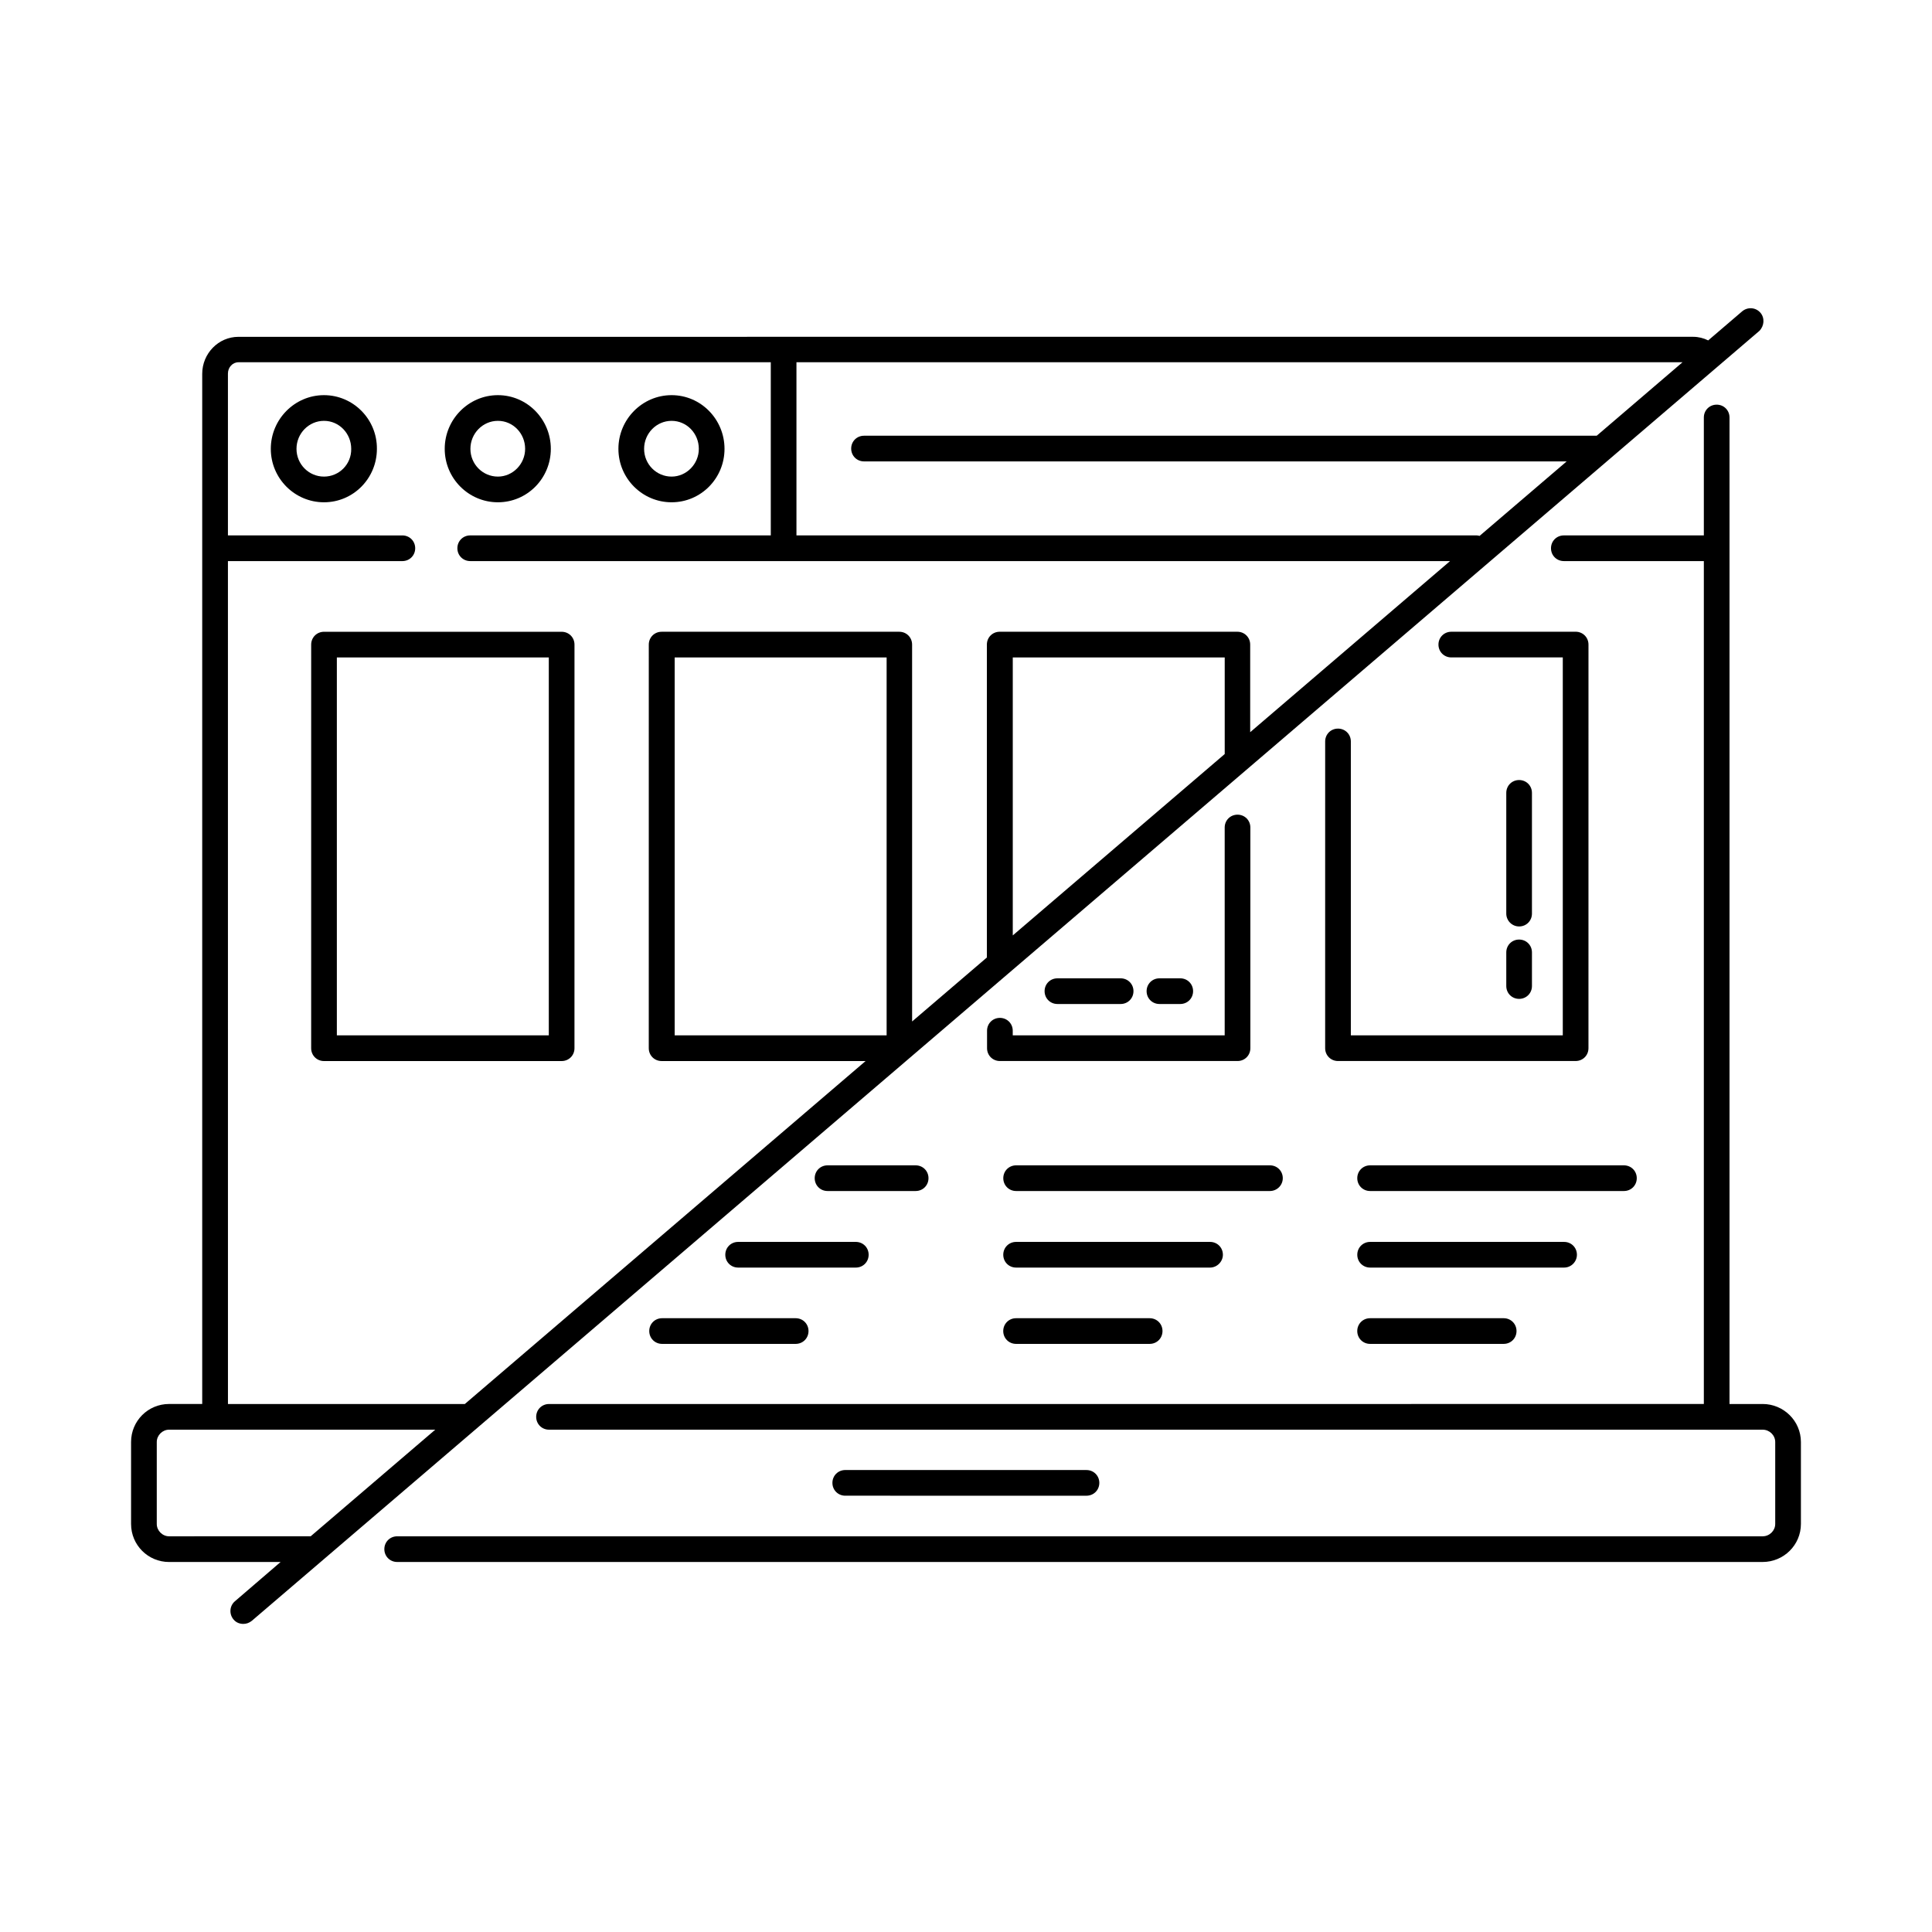
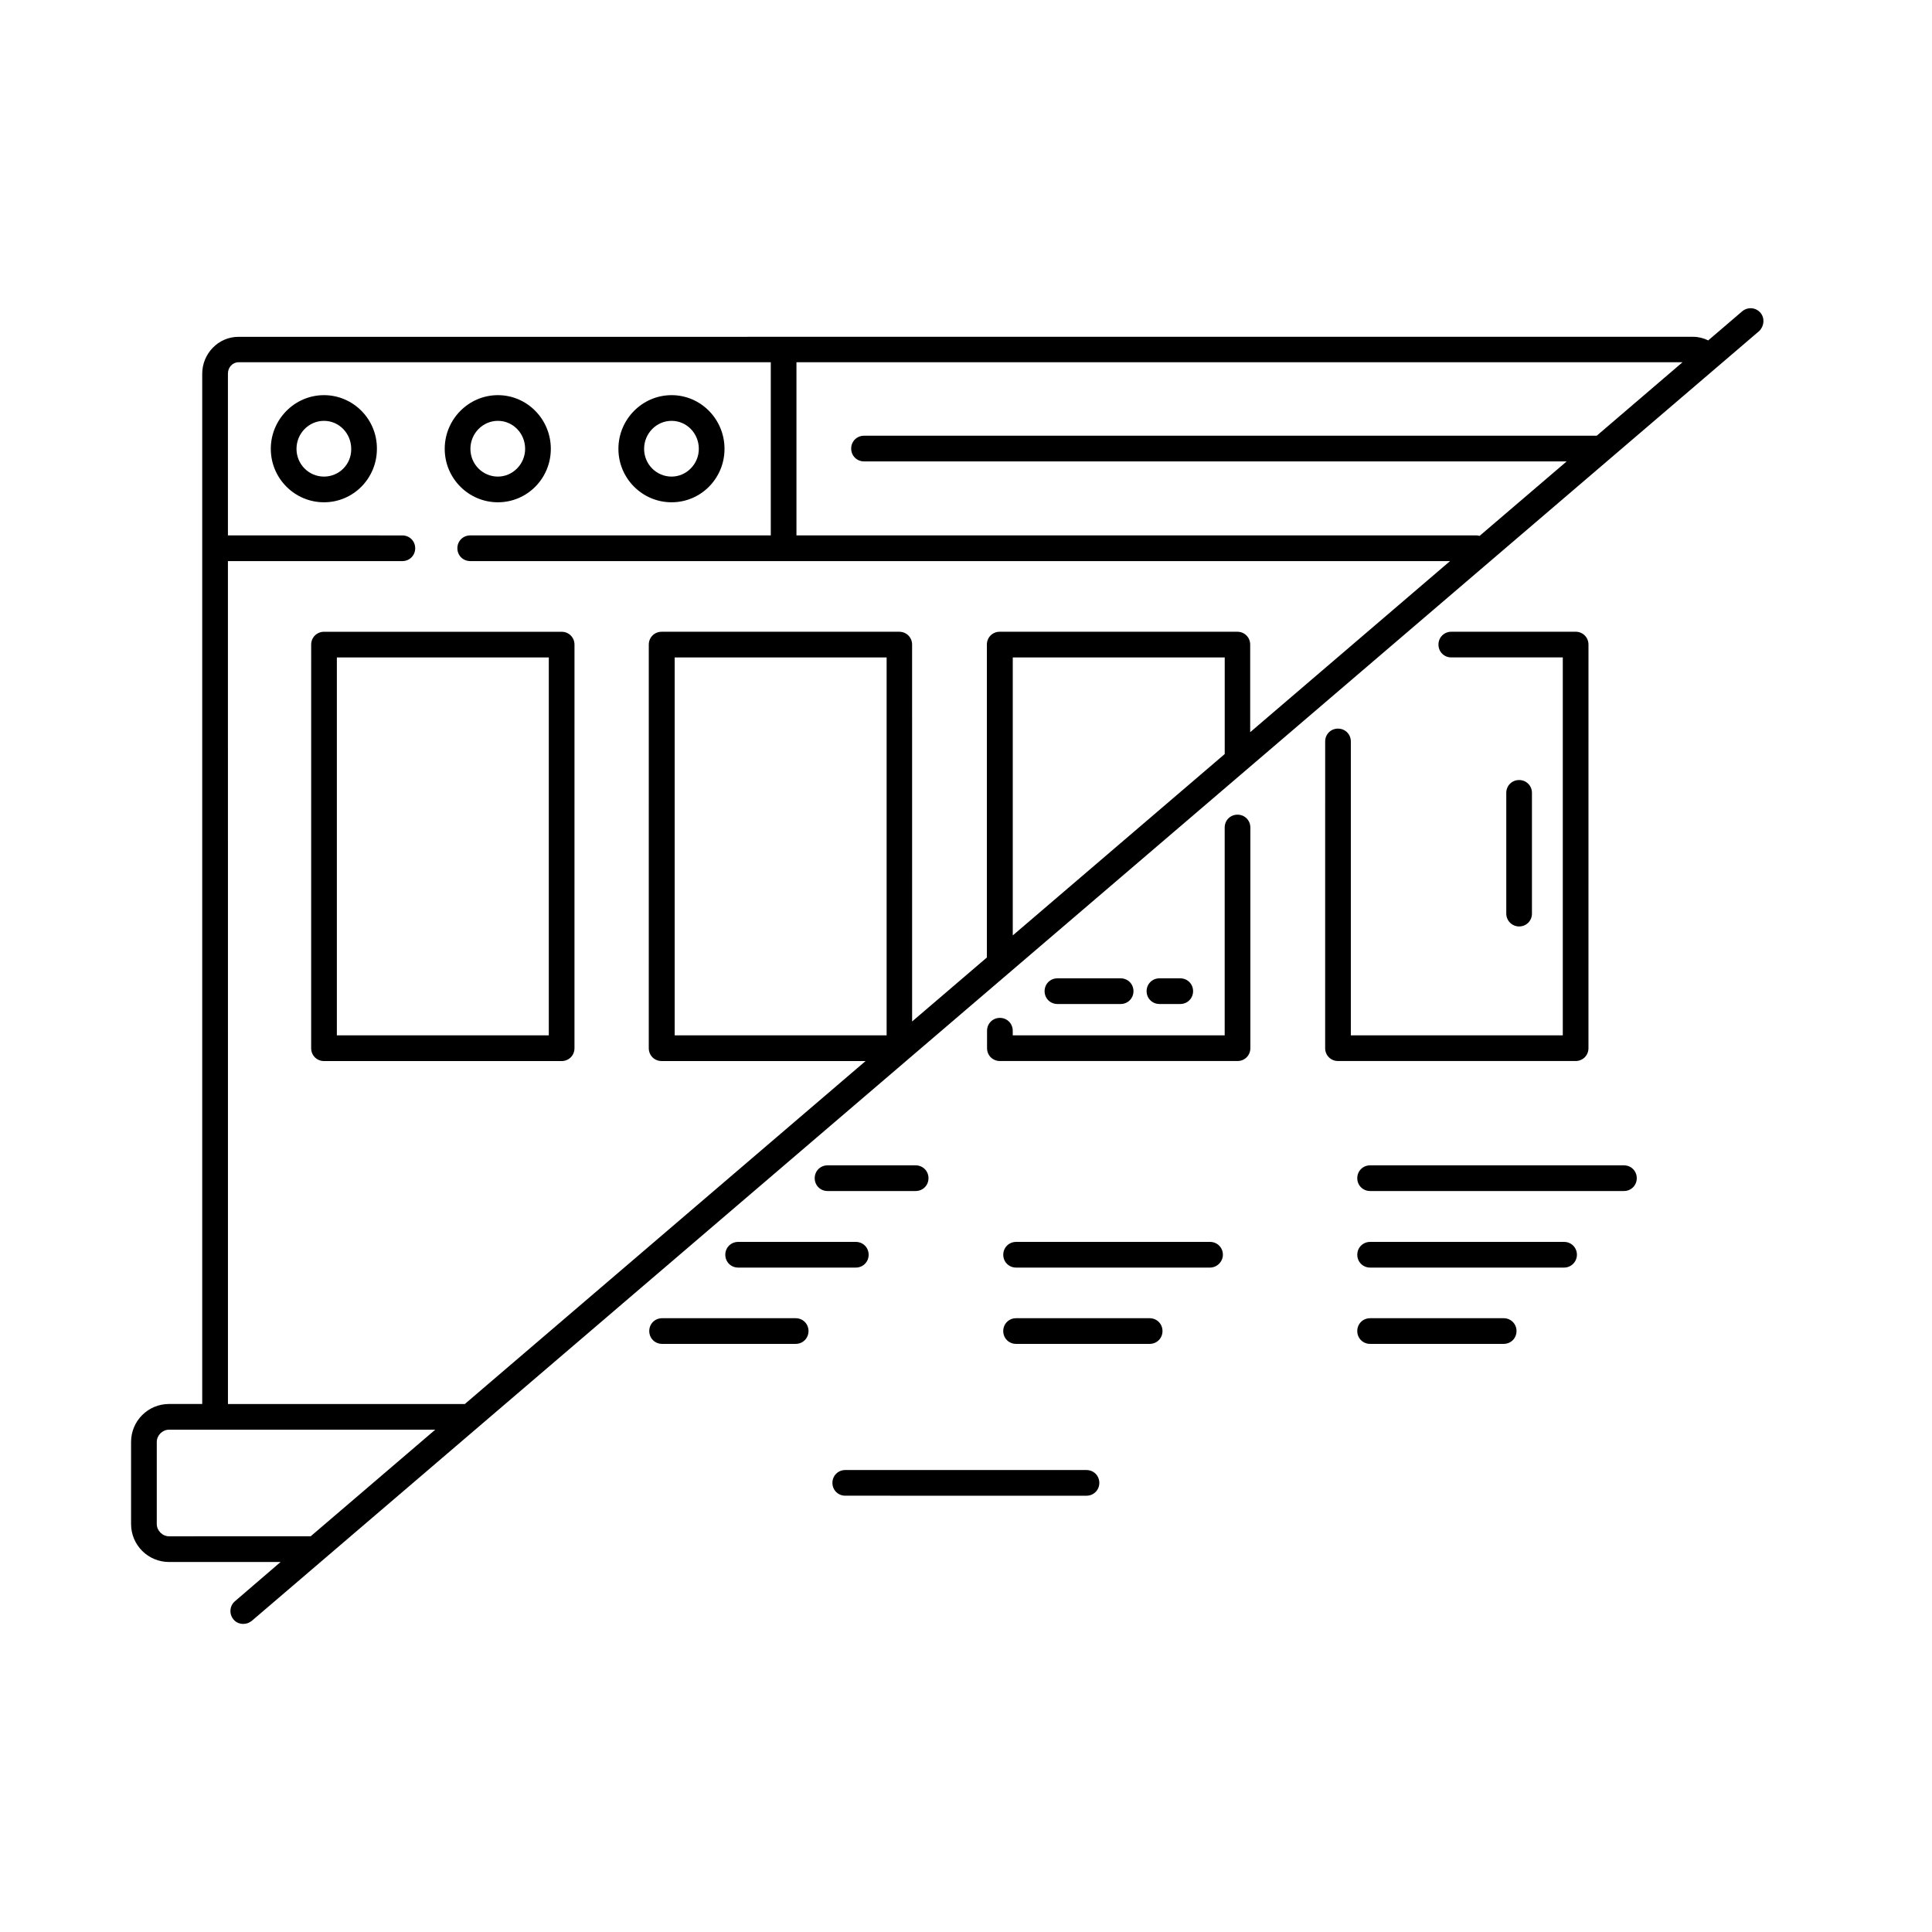
<svg xmlns="http://www.w3.org/2000/svg" fill="#000000" width="800px" height="800px" version="1.1" viewBox="144 144 512 512">
  <g>
    <path d="m229.86 248.72c-7.762 0-14.094 6.398-14.094 14.23 0 7.828 6.332 14.16 14.094 14.16s14.023-6.332 14.023-14.16c0.07-7.828-6.262-14.23-14.023-14.23zm0 21.582c-4.016 0-7.285-3.269-7.285-7.352 0-4.086 3.269-7.422 7.285-7.422s7.215 3.336 7.215 7.422c0.07 4.086-3.195 7.352-7.215 7.352z" />
    <path d="m275.95 277.11c7.762 0 14.023-6.332 14.023-14.16s-6.262-14.23-14.023-14.23-14.094 6.398-14.094 14.23c0 7.828 6.332 14.16 14.094 14.16zm0-21.582c4.016 0 7.215 3.336 7.215 7.422 0 4.016-3.269 7.352-7.215 7.352-4.016 0-7.285-3.269-7.285-7.352 0-4.086 3.269-7.422 7.285-7.422z" />
    <path d="m321.98 277.11c7.762 0 14.023-6.332 14.023-14.16s-6.262-14.23-14.023-14.23c-7.762 0-14.094 6.398-14.094 14.23 0 7.828 6.332 14.16 14.094 14.16zm0-21.582c4.016 0 7.215 3.336 7.215 7.422 0 4.016-3.269 7.352-7.215 7.352-4.016 0-7.285-3.269-7.285-7.352 0-4.086 3.269-7.422 7.285-7.422z" />
-     <path d="m611.12 516.08h-8.781v-261.44c0-1.906-1.496-3.402-3.402-3.402s-3.402 1.496-3.402 3.402v31.25h-37.105c-1.906 0-3.402 1.496-3.402 3.402s1.496 3.402 3.402 3.402h37.105v223.38l-306.04 0.004c-1.906 0-3.402 1.496-3.402 3.402s1.496 3.402 3.402 3.402h321.62c1.84 0 3.336 1.496 3.336 3.269v21.719c0 1.77-1.496 3.269-3.336 3.269h-361.86c-1.906 0-3.402 1.496-3.402 3.402s1.496 3.402 3.402 3.402h361.86c5.582 0 10.145-4.492 10.145-10.078v-21.719c-0.004-5.574-4.566-10.07-10.148-10.07z" />
    <path d="m431.93 540.38c1.906 0 3.402-1.496 3.402-3.402s-1.496-3.402-3.402-3.402l-63.93-0.004c-1.906 0-3.402 1.496-3.402 3.402s1.496 3.402 3.402 3.402z" />
    <path d="m292.84 425.19c1.906 0 3.402-1.496 3.402-3.402l0.004-106.96c0-1.906-1.496-3.402-3.402-3.402h-62.977c-1.906 0-3.402 1.496-3.402 3.402l-0.004 106.96c0 1.906 1.496 3.402 3.402 3.402zm-59.57-106.96h56.168v100.15h-56.168z" />
    <path d="m408.98 413.75c-1.906 0-3.402 1.496-3.402 3.402v4.629c0 1.906 1.496 3.402 3.402 3.402h62.977c1.906 0 3.402-1.496 3.402-3.402v-58.484c0-1.906-1.496-3.402-3.402-3.402s-3.402 1.496-3.402 3.402v55.078h-56.168v-1.227c0-1.898-1.5-3.398-3.406-3.398z" />
    <path d="m561.56 311.42h-32.953c-1.906 0-3.402 1.496-3.402 3.402s1.496 3.402 3.402 3.402h29.547v100.15h-56.168v-77.883c0-1.906-1.496-3.402-3.402-3.402s-3.402 1.496-3.402 3.402l-0.004 81.289c0 1.906 1.496 3.402 3.402 3.402h62.977c1.906 0 3.402-1.496 3.402-3.402l0.004-106.96c0-1.906-1.496-3.406-3.402-3.406z" />
-     <path d="m543.18 405.31c0 1.906 1.496 3.402 3.402 3.402s3.402-1.496 3.402-3.402v-8.918c0-1.906-1.496-3.402-3.402-3.402s-3.402 1.496-3.402 3.402z" />
    <path d="m546.58 389.52c1.906 0 3.402-1.496 3.402-3.402v-32c0-1.906-1.496-3.402-3.402-3.402s-3.402 1.496-3.402 3.402v32c0 1.836 1.496 3.402 3.402 3.402z" />
    <path d="m390.06 456.23c0-1.906-1.496-3.402-3.402-3.402h-23.352c-1.906 0-3.402 1.496-3.402 3.402s1.496 3.402 3.402 3.402h23.352c1.906 0 3.402-1.496 3.402-3.402z" />
    <path d="m374.2 476.52c0-1.906-1.496-3.402-3.402-3.402h-31.184c-1.906 0-3.402 1.496-3.402 3.402s1.496 3.402 3.402 3.402h31.184c1.906 0 3.402-1.496 3.402-3.402z" />
-     <path d="m319.46 493.34c-1.906 0-3.402 1.496-3.402 3.402s1.496 3.402 3.402 3.402h35.402c1.906 0 3.402-1.496 3.402-3.402s-1.496-3.402-3.402-3.402z" />
-     <path d="m483.95 456.23c0-1.906-1.496-3.402-3.402-3.402h-67.266c-1.906 0-3.402 1.496-3.402 3.402s1.496 3.402 3.402 3.402h67.266c1.836 0 3.402-1.496 3.402-3.402z" />
+     <path d="m319.46 493.34c-1.906 0-3.402 1.496-3.402 3.402s1.496 3.402 3.402 3.402h35.402c1.906 0 3.402-1.496 3.402-3.402s-1.496-3.402-3.402-3.402" />
    <path d="m468.08 476.52c0-1.906-1.496-3.402-3.402-3.402h-51.402c-1.906 0-3.402 1.496-3.402 3.402s1.496 3.402 3.402 3.402h51.402c1.836 0 3.402-1.566 3.402-3.402z" />
    <path d="m413.27 493.34c-1.906 0-3.402 1.496-3.402 3.402s1.496 3.402 3.402 3.402h35.402c1.906 0 3.402-1.496 3.402-3.402s-1.496-3.402-3.402-3.402z" />
    <path d="m577.76 456.23c0-1.906-1.496-3.402-3.402-3.402h-67.266c-1.906 0-3.402 1.496-3.402 3.402s1.496 3.402 3.402 3.402h67.266c1.906 0 3.402-1.496 3.402-3.402z" />
    <path d="m561.9 476.52c0-1.906-1.496-3.402-3.402-3.402h-51.402c-1.906 0-3.402 1.496-3.402 3.402s1.496 3.402 3.402 3.402h51.402c1.906 0 3.402-1.566 3.402-3.402z" />
    <path d="m507.09 493.34c-1.906 0-3.402 1.496-3.402 3.402s1.496 3.402 3.402 3.402h35.402c1.906 0 3.402-1.496 3.402-3.402s-1.496-3.402-3.402-3.402z" />
    <path d="m610.51 226.86c-1.227-1.43-3.402-1.566-4.832-0.34l-8.988 7.691c-1.227-0.613-2.586-0.953-3.949-0.953h-241.01-0.066-0.066l-144.41 0.004c-5.309 0-9.602 4.426-9.602 9.805v46.16 0.066 0.066 226.71h-8.777c-5.582 0-10.078 4.492-10.078 10.078v21.719c0 5.582 4.492 10.078 10.078 10.078h29.547l-12.117 10.418c-1.43 1.227-1.566 3.402-0.34 4.832 0.68 0.816 1.633 1.156 2.586 1.156 0.816 0 1.566-0.273 2.246-0.816l399.51-341.84c1.293-1.297 1.496-3.41 0.27-4.84zm-43.367 32.613h-194.17c-1.906 0-3.402 1.496-3.402 3.402s1.496 3.402 3.402 3.402h186.21l-23.078 19.742c-0.273-0.066-0.543-0.137-0.816-0.137l-180.22 0.004v-45.887h234.82zm-362.74 33.223h46.227c1.906 0 3.402-1.496 3.402-3.402s-1.496-3.402-3.402-3.402l-46.227-0.004v-42.891c0-1.633 1.227-2.996 2.793-2.996h141.07v45.887h-79.656c-1.906 0-3.402 1.496-3.402 3.402s1.496 3.402 3.402 3.402h259.67l-52.969 45.344v-23.215c0-1.906-1.496-3.402-3.402-3.402h-62.977c-1.906 0-3.402 1.496-3.402 3.402v82.926l-19.812 16.953-0.004-99.875c0-1.906-1.496-3.402-3.402-3.402h-62.977c-1.906 0-3.402 1.496-3.402 3.402l-0.004 106.96c0 1.906 1.496 3.402 3.402 3.402h54.059l-106.21 90.891h-62.773zm264.16 51.133-56.168 48.066v-73.668h56.168zm-89.598 74.547h-56.168v-100.15h56.168zm-190.15 132.76c-1.77 0-3.269-1.496-3.269-3.269v-21.719c0-1.77 1.496-3.269 3.269-3.269h70.535l-33.02 28.254z" />
    <path d="m456.78 410.07c1.906 0 3.402-1.496 3.402-3.402s-1.496-3.402-3.402-3.402h-5.516c-1.906 0-3.402 1.496-3.402 3.402s1.496 3.402 3.402 3.402z" />
    <path d="m440.98 410.07c1.906 0 3.402-1.496 3.402-3.402s-1.496-3.402-3.402-3.402h-16.75c-1.906 0-3.402 1.496-3.402 3.402s1.496 3.402 3.402 3.402z" />
  </g>
</svg>